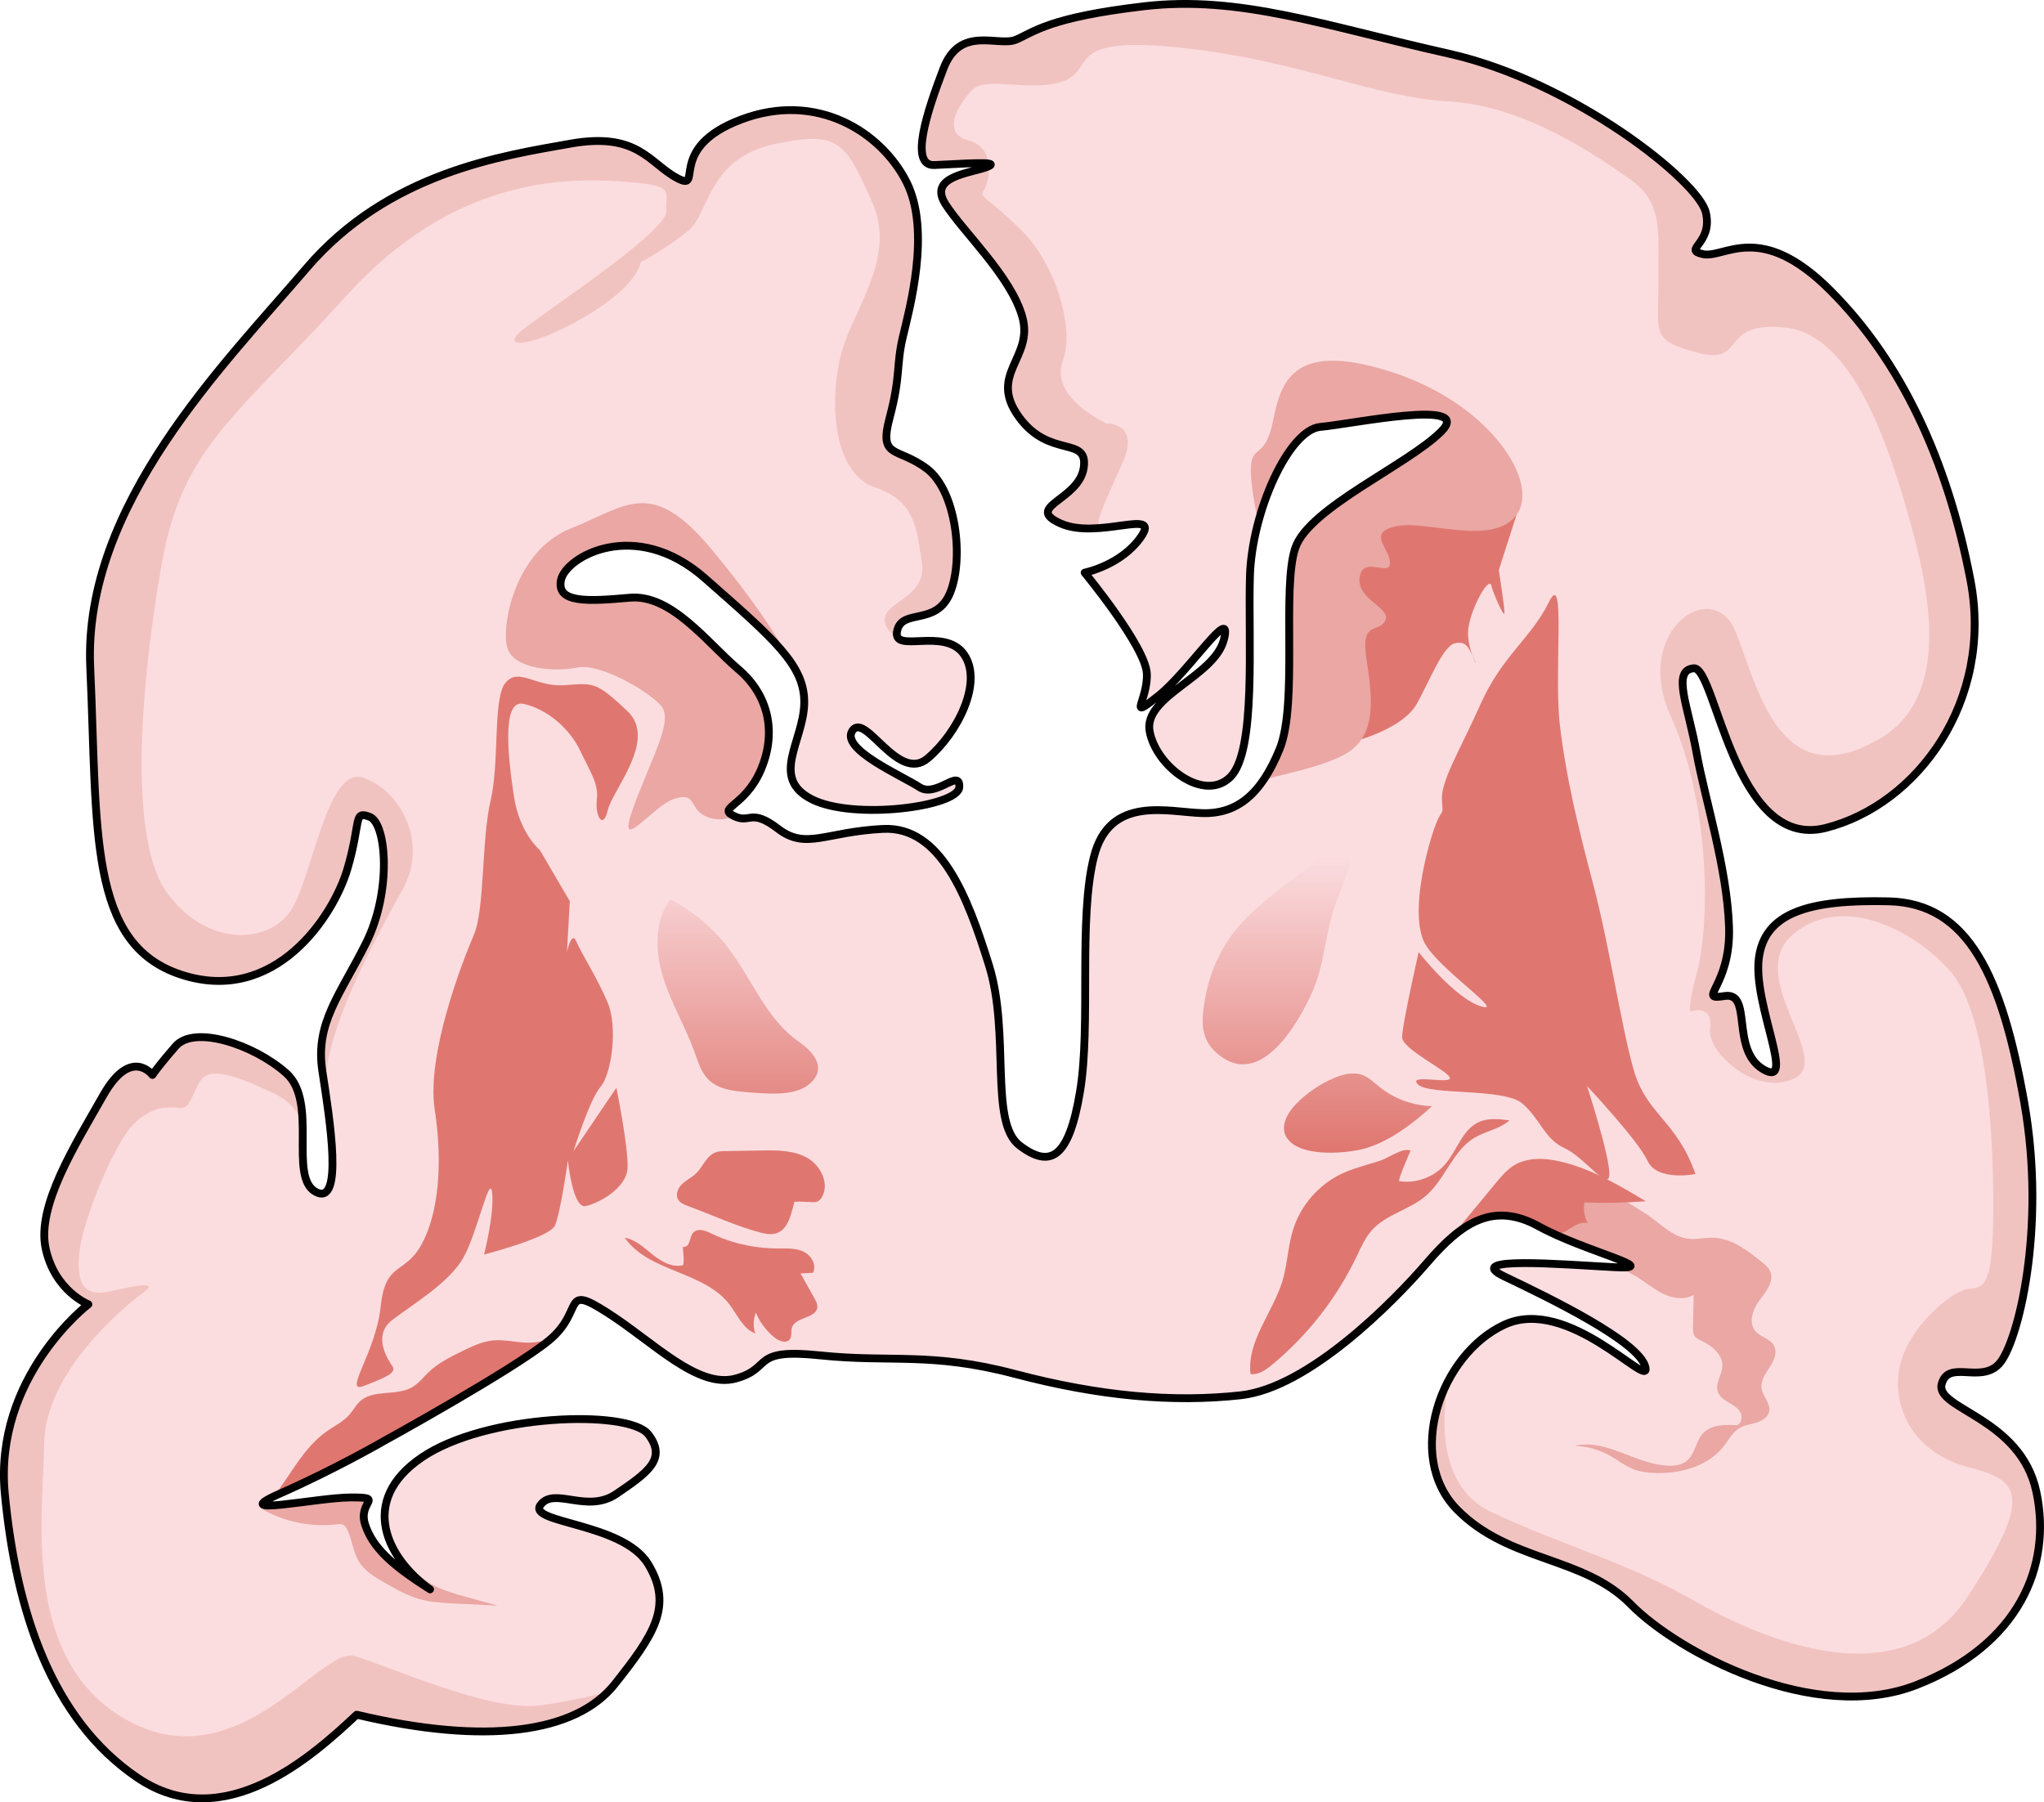
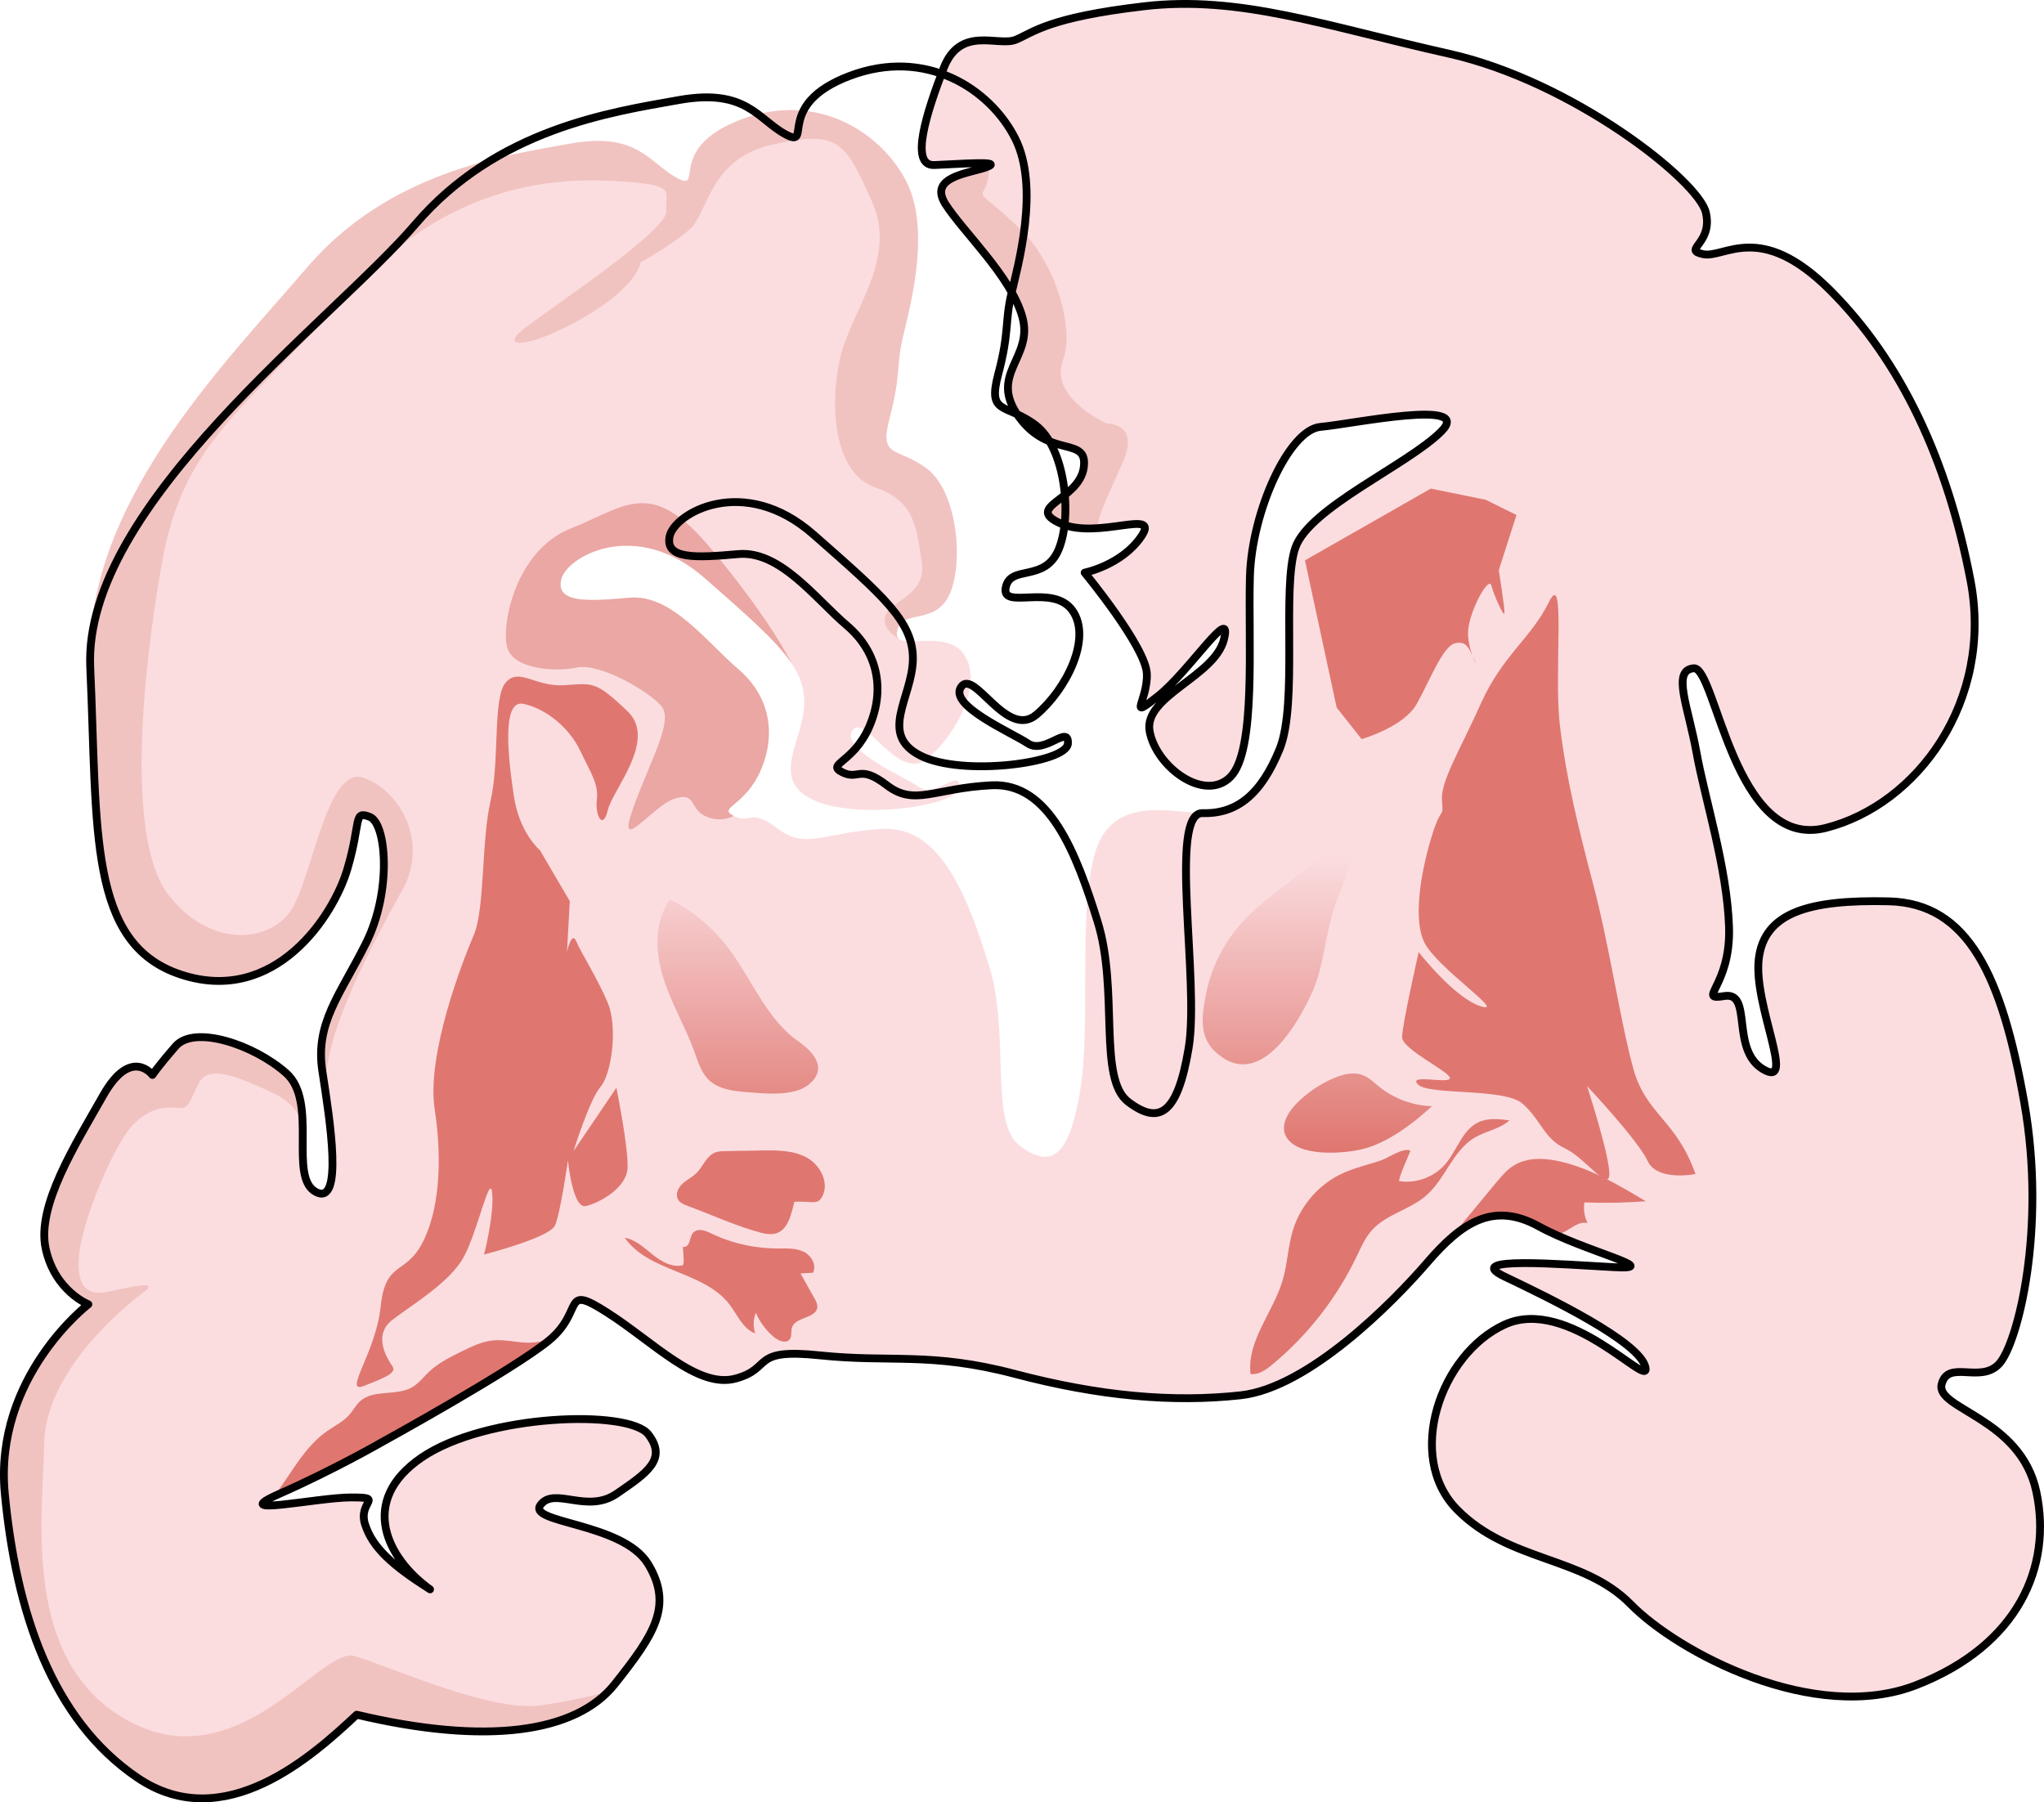
<svg xmlns="http://www.w3.org/2000/svg" version="1.1" id="Layer_1" x="0px" y="0px" width="261.221px" height="230.332px" viewBox="0 0 261.221 230.332" enable-background="new 0 0 261.221 230.332" xml:space="preserve">
  <g>
    <g>
      <path fill="#FBDDE0" d="M210.29,174.756c0.629,2.935-9.849-9.256-18.036-5.458c-8.188,3.797-12.697,16.85-6.052,23.613    c6.645,6.764,16.138,5.933,22.19,12.103c6.052,6.17,23.495,15.426,36.547,10.323c13.053-5.102,17.324-15.189,15.307-24.681    c-2.017-9.493-12.934-10.561-12.103-13.765c0.831-3.204,4.984,0,7.357-2.611s6.052-17.206,3.204-33.344    c-2.848-16.138-7.12-25.512-17.324-25.749s-15.901,1.424-16.612,7.357c-0.712,5.933,4.865,16.612,0.593,14.121    c-4.272-2.492-1.305-9.967-4.984-9.374c-3.678,0.593,0.831-1.187,0.593-8.781s-3.085-16.375-4.153-22.308    c-1.068-5.933-3.204-10.561-0.356-10.798s5.102,23.376,16.85,20.41c11.747-2.967,21.478-16.256,18.511-31.682    c-2.967-15.426-8.9-28.004-17.918-37.022s-13.527-4.034-16.257-4.628c-2.729-0.593,1.305-1.305,0.356-5.34    s-16.968-16.731-32.869-20.291S158.435-0.624,146.213,0.8c-12.222,1.424-14.121,3.322-16.375,4.272    c-2.255,0.949-7.12-1.899-9.256,3.678c-2.136,5.577-4.39,12.459-1.187,12.341c3.204-0.119,8.9-0.593,6.764,0.237    c-2.136,0.831-7.594,1.187-5.34,4.746c2.255,3.56,8.425,9.256,9.849,14.477c1.424,5.221-4.39,7.238-0.475,12.697    c3.916,5.458,8.9,2.373,8.306,6.526s-7.713,4.984-2.967,7.12c4.746,2.136,12.815-2.017,10.323,1.661    c-2.492,3.678-7.238,4.628-7.238,4.628s7.832,9.493,7.95,12.934c0.119,3.441-2.611,6.052,1.424,2.848    c4.034-3.204,9.612-11.985,8.425-7.238c-1.187,4.746-10.323,7.238-9.493,11.747c0.831,4.509,7.001,9.137,10.323,5.814    s2.255-17.324,2.492-25.631c0.237-8.306,4.984-18.748,9.018-19.104c4.034-0.356,19.698-3.678,15.426,0.593    c-4.272,4.272-16.85,9.73-18.63,14.833s0.356,19.935-2.017,25.749c-2.373,5.814-5.458,8.306-9.849,8.188    s-11.866-2.373-13.883,5.577s-0.356,21.478-1.78,30.021c-1.424,8.544-3.797,9.849-7.713,6.882    c-3.916-2.967-1.187-14.239-3.916-23.02s-6.17-17.799-13.527-17.443s-9.849,2.729-13.409,0s-3.56-0.593-5.696-1.661    c-2.136-1.068,1.424-1.187,3.441-5.814c2.017-4.628,1.187-9.493-2.848-12.934c-4.034-3.441-8.544-9.612-13.883-9.137    c-5.34,0.475-9.374,0.712-8.781-2.255c0.593-2.967,9.493-8.069,18.392-0.237s12.815,11.154,12.697,16.019    s-4.39,9.493,0.949,12.222c5.34,2.729,18.748,0.949,18.867-1.543c0.119-2.492-2.967,1.424-5.102,0    c-2.136-1.424-10.205-4.865-8.544-7.238s5.814,6.764,9.612,3.56c3.797-3.204,7.12-9.73,4.628-13.29    c-2.492-3.56-9.137,0-8.544-2.967s4.984-0.593,6.764-4.865c1.78-4.272,0.831-13.053-2.967-15.901    c-3.797-2.848-6.17-1.187-4.746-6.526s0.831-6.645,1.661-10.205c0.831-3.56,3.678-13.646,0.475-19.935s-11.391-11.629-21.122-7.95    s-4.628,9.374-8.188,7.476c-3.56-1.899-4.984-5.933-13.646-4.39s-23.257,3.678-33.7,15.901S10.584,64.521,11.533,85.286    s-0.356,35.361,11.629,39.277s19.46-7.476,21.24-13.527c1.78-6.052,0.712-7.476,2.848-6.645c2.136,0.831,2.848,9.493-0.475,16.138    c-3.322,6.645-6.526,10.205-5.577,16.375c0.949,6.17,2.729,17.324-0.831,15.426c-3.56-1.899,0.356-11.51-3.797-15.189    c-4.153-3.678-11.747-6.17-14.121-3.441s-2.967,3.678-2.967,3.678s-2.729-3.678-6.289,2.611    c-3.56,6.289-8.544,14.121-7.357,19.579c1.187,5.458,5.458,7.12,5.458,7.12s-12.103,9.256-10.679,24.207    c1.424,14.951,5.933,28.835,16.968,36.31s22.427-2.848,28.004-8.069c16.494,3.916,28.004,2.373,32.988-3.916    c4.984-6.289,7.476-9.967,4.272-15.307c-3.204-5.34-15.545-5.221-13.765-7.594c1.78-2.373,5.933,1.187,9.73-1.424    c3.797-2.611,6.526-4.39,4.034-7.594c-2.492-3.204-20.766-2.611-28.953,2.967c-8.188,5.577-4.39,12.934,1.068,16.85    c-4.865-3.085-7.357-5.34-8.306-8.306c-0.949-2.967,2.611-3.441-1.78-3.441s-16.138,2.611-9.137-0.475s13.171-6.645,13.171-6.645    s16.612-9.137,21.24-12.934s1.543-7.357,7.476-3.56c5.933,3.797,11.51,9.73,16.375,8.425c4.865-1.305,1.78-3.916,10.798-2.967    c9.018,0.949,14.121-0.475,24.919,2.373s20.172,3.678,28.835,2.729c8.662-0.949,19.46-11.866,23.851-16.968    c4.39-5.102,8.425-7.832,14.239-4.628c5.814,3.204,16.257,5.577,9.612,5.221c-6.645-0.356-19.46-1.424-14.002,1.187    C197.712,165.738,209.578,171.434,210.29,174.756z" />
      <path fill="#EAA7A3" d="M97.206,98.458c2.017-4.628,1.187-9.493-2.848-12.934s-8.544-9.612-13.883-9.137    c-5.34,0.475-9.374,0.712-8.781-2.255s9.493-8.069,18.392-0.237c5.519,4.857,9.118,7.979,11.03,10.81v-0.002    c0,0-2.458-5.234-10.199-14.522c-7.74-9.288-10.837-5.478-17.981-2.641c-7.145,2.837-8.931,12.525-8.098,15.264    c0.833,2.739,6.073,3.096,8.931,2.501c2.858-0.596,9.05,2.977,10.718,4.882c1.667,1.905-1.31,6.788-3.573,13.096    s2.382-0.235,5.24-1.188s1.905,1.191,3.93,2.177s3.681,0,3.681,0C91.629,103.204,95.189,103.085,97.206,98.458z" />
      <path fill="#DF7770" d="M174.016,94.459c0,0,5.381-1.532,7.048-4.509c1.667-2.977,3.334-7.383,4.882-7.74    c1.548-0.357,1.786,0.715,2.501,2.143c0.714,1.429-0.834-0.953-0.834-3.453c0-2.501,2.62-7.383,2.977-6.073    s1.548,3.93,1.667,3.572c0.119-0.357-0.714-5.527-0.714-5.527l2.259-7.059l-3.926-1.942l-7.026-1.429l-16.076,9.169l4.049,18.815    L174.016,94.459z" />
-       <path fill="#EAA7A3" d="M59.59,204.085c-1.474-0.408-2.962-0.822-4.305-1.552c-2.67-1.452-4.45-3.958-5.853-6.714    c0.75,2.833,2.955,5.448,5.532,7.297c-4.865-3.085-7.357-5.34-8.306-8.306c-0.949-2.966,2.611-3.441-1.78-3.441    c-2.919,0-9.083,1.152-10.835,1.019c-0.156,0.175-0.303,0.359-0.467,0.526c2.843,1.594,6.193,2.267,9.431,1.898    c0.306-0.035,0.636-0.074,0.903,0.078c0.215,0.123,0.349,0.349,0.457,0.573c0.648,1.335,0.75,2.909,1.542,4.164    c0.747,1.183,2.008,1.926,3.22,2.624c1.434,0.826,2.887,1.66,4.479,2.11c1.46,0.413,2.991,0.49,4.507,0.565    c1.831,0.091,3.662,0.181,5.493,0.272C62.269,204.826,60.929,204.456,59.59,204.085z" />
-       <path fill="#EAA7A3" d="M211.584,188.251c3.26,0.092,6.768-0.894,8.754-3.481c0.613-0.798,1.094-1.753,1.959-2.266    c0.66-0.391,1.454-0.468,2.186-0.697c0.733-0.229,1.486-0.713,1.621-1.469c0.181-1.015-0.821-1.863-0.979-2.882    c-0.153-0.987,0.498-1.893,1.042-2.73c0.545-0.836,1.018-1.924,0.526-2.793c-0.491-0.869-1.694-1.052-2.346-1.807    c-0.918-1.063-0.374-2.735,0.457-3.867c0.835-1.139,1.988-2.465,1.43-3.762c-0.212-0.493-0.641-0.852-1.056-1.192    c-1.845-1.509-3.893-3.071-6.276-3.128c-1.113-0.027-2.231,0.285-3.331,0.108c-2.083-0.334-3.638-2.194-5.371-3.25    c-1.343-0.819-2.843-1.883-4.321-2.447c-3.166-1.208-7.442,0.295-8.754,3.506c-0.099,0.243-0.173,0.5-0.23,0.76    c5.783,3.096,15.647,5.377,9.586,5.096c0.843,0.277,1.662,0.613,2.435,1.062c1.208,0.701,2.269,1.645,3.517,2.274    c1.248,0.629,2.805,0.901,4.014,0.202c-0.03,1.375-0.059,2.749-0.089,4.124c-0.008,0.387-0.009,0.803,0.208,1.124    c0.201,0.297,0.547,0.452,0.87,0.606c1.344,0.639,2.739,1.758,2.679,3.245c-0.045,1.128-0.944,2.216-0.578,3.285    c0.213,0.62,0.798,1.025,1.363,1.358c0.565,0.333,1.173,0.668,1.497,1.238s0.19,1.453-0.429,1.669    c-1.533-0.083-3.281-0.083-4.326,1.041c-0.944,1.015-1.017,2.682-2.103,3.545c-0.636,0.505-1.498,0.622-2.309,0.594    c-4.14-0.143-7.979-3.511-12.007-2.539c1.542,0.041,3.073,0.456,4.425,1.201c1.062,0.585,2.019,1.371,3.151,1.803    C209.684,188.118,210.639,188.224,211.584,188.251z" />
      <path fill="#DF7770" d="M196.644,156.72c0.689,0.379,1.443,0.747,2.225,1.1c0.359-0.092,0.712-0.207,1.05-0.383    c0.969-0.505,1.925-1.408,2.98-1.121c-0.41-0.81-0.557-1.75-0.413-2.646c2.615,0.096,5.234,0.046,7.843-0.151    c-3.459-2.069-6.99-4.168-10.916-5.08c-1.972-0.458-4.168-0.571-5.899,0.477c-0.942,0.571-1.663,1.436-2.365,2.285    c-1.825,2.209-3.651,4.418-5.476,6.626l-0.081,0.259C188.874,155.269,192.251,154.299,196.644,156.72z" />
      <g>
        <path fill="#F1C3C0" d="M120.82,26.075c2.255,3.56,8.425,9.256,9.849,14.477c1.424,5.221-4.39,7.238-0.475,12.697     c3.916,5.458,8.9,2.373,8.306,6.526c-0.593,4.153-7.713,4.984-2.967,7.12c1.57,0.707,3.503,0.724,5.297,0.565     c-0.005,0-0.004-0.002-0.009-0.002c-1.357,0.148,0.428-3.281,2.677-8.393s-2.134-4.958-2.134-4.958     c-2.42-1.21-6.991-4.167-5.512-8.066s-0.807-12.099-5.243-16.536c-4.436-4.437-5.512-4.167-4.84-5.243     c0.321-0.514,0.699-1.766,0.614-3.035c-0.066,0.032-0.129,0.064-0.225,0.102C124.023,22.159,118.565,22.515,120.82,26.075z" />
-         <path fill="#F1C3C0" d="M248.142,176.892c0.831-3.204,4.984,0,7.357-2.611c2.373-2.61,6.052-17.206,3.204-33.344     s-7.12-25.512-17.324-25.749c-10.205-0.237-15.901,1.424-16.612,7.357c-0.712,5.933,4.865,16.612,0.593,14.121     c-4.272-2.492-1.305-9.968-4.984-9.374c-3.679,0.593,0.831-1.187,0.593-8.781c-0.237-7.594-3.085-16.375-4.153-22.308     c-1.068-5.933-3.204-10.561-0.356-10.798s5.102,23.376,16.85,20.41c11.748-2.967,21.478-16.257,18.511-31.682     c-2.966-15.426-8.9-28.004-17.918-37.022c-9.018-9.018-13.527-4.035-16.256-4.628c-2.729-0.593,1.305-1.305,0.356-5.34     s-16.969-16.731-32.869-20.291c-15.901-3.56-26.699-7.476-38.921-6.052c-12.222,1.424-14.121,3.323-16.375,4.272     c-2.255,0.949-7.12-1.898-9.256,3.679c-2.136,5.577-4.39,12.459-1.187,12.341c2.328-0.086,5.959-0.358,6.957-0.183     c-0.168-1.277-0.85-2.512-2.599-2.966c-3.63-0.941-1.076-4.974,0.672-6.587c1.748-1.613,7.797,0.538,11.696-1.075     s-0.135-5.781,14.923-4.167c15.057,1.613,24.468,6.319,34.147,6.856c9.68,0.538,18.956,6.991,23.123,9.948     c4.168,2.958,3.63,6.319,3.63,13.04c0,6.722-1.075,7.529,5.109,9.142s2.554-4.167,11.158-3.227     c8.604,0.941,13.175,15.192,15.729,24.199s5.656,22.916-3.764,28.366c-12.72,7.359-15.499-6.542-18.361-13.698     c-2.863-7.157-13.291-0.204-8.281,10.838s5.01,26.378,3.374,32.513c-1.636,6.135-0.614,5.112-0.614,5.112     s2.658-0.818,2.249,2.249c-0.409,3.067,5.93,8.793,10.838,6.339c4.908-2.454-6.543-13.087-0.204-18.403     s15.541-0.409,20.039,4.703c4.499,5.112,5.521,19.221,5.521,30.263c0,11.042-1.431,10.02-3.476,10.429     c-2.045,0.409-7.77,5.112-8.588,10.429c-0.818,5.316,2.454,10.633,8.793,12.269c6.339,1.636,8.78,3.178,0,16.563     c-8.78,13.385-26.992,5.112-35.171,0.409c-8.179-4.703-17.177-7.157-25.765-11.247s-5.313-16.97-5.313-16.97     c-2.946,5.412-3.278,12.338,0.985,16.677c6.645,6.764,16.138,5.933,22.189,12.103c6.052,6.17,23.495,15.426,36.547,10.323     c13.053-5.102,17.324-15.188,15.307-24.681C258.228,181.164,247.312,180.096,248.142,176.892z" />
-         <path fill="#EAA7A3" d="M168.758,54.553c4.034-0.356,19.698-3.678,15.426,0.594c-4.272,4.272-16.85,9.73-18.63,14.833     s0.356,19.935-2.017,25.749c-0.627,1.535-1.305,2.832-2.041,3.917c3.286-0.9,7.239-1.606,10.221-3.162     c4.703-2.454,3.476-8.179,2.863-12.678c-0.613-4.499,1.636-2.863,2.454-4.499c0.818-1.636-3.681-2.658-3.272-5.521     s3.885,0,3.885-1.84s-3.067-3.885,0.818-4.703c3.885-0.818,12.269,2.658,15.336-1.431c3.067-4.09-3.272-14.109-15.745-18.199     c-12.474-4.09-14.314,0.818-15.336,6.059c-1.022,5.241-2.863,2.938-2.863,6.415c0,1.776,0.48,4.457,0.95,6.657     C162.477,60.472,165.807,54.814,168.758,54.553z" />
      </g>
      <g>
        <path fill="#F1C3C0" d="M38.934,150.014c-0.001,0.005-0.007,0.024-0.007,0.024l0.01-0.012     C38.935,150.022,38.934,150.018,38.934,150.014z" />
        <path fill="#F1C3C0" d="M77.676,216.221c-2.876,0.735-6.029,1.377-8.689,1.729c-6.444,0.851-19.453-5.106-23.708-6.322     s-14.711,15.805-28.693,8.389C2.604,212.6,5.522,193.755,5.644,184.515c0.122-9.24,10.334-17.629,12.644-19.306     c2.31-1.677-1.581-0.754-4.377-0.146s-4.255-0.608-3.769-4.985c0.486-4.377,4.499-13.982,6.93-16.413     c2.432-2.431,4.62-2.188,5.836-2.067c1.216,0.122,1.337-0.851,2.432-3.04s3.647-1.702,9.726,1.216     c1.918,0.921,3.008,2.282,3.604,3.715c-0.077-2.482-0.447-4.885-2.099-6.348c-4.153-3.678-11.747-6.17-14.121-3.441     s-2.966,3.678-2.966,3.678s-2.729-3.678-6.289,2.611c-3.56,6.289-8.544,14.121-7.357,19.579c1.187,5.458,5.458,7.12,5.458,7.12     s-12.103,9.256-10.679,24.207c1.424,14.951,5.933,28.835,16.969,36.31s22.427-2.848,28.004-8.069     C61.164,222.833,72.287,221.658,77.676,216.221z" />
        <path fill="#F1C3C0" d="M11.533,85.286c0.949,20.766-0.356,35.361,11.629,39.277c11.985,3.916,19.46-7.476,21.24-13.527     c1.78-6.052,0.712-7.476,2.848-6.645c2.136,0.831,2.848,9.493-0.475,16.138c-3.323,6.645-6.526,10.205-5.577,16.375     c0.139,0.901,0.295,1.91,0.45,2.968c-0.797-7.185,6.549-20.281,9.831-26.238c3.283-5.958-0.243-12.523-4.985-14.225     s-6.565,12.887-9.362,17.003c-2.796,4.116-10.456,4.76-15.684-2.17c-5.228-6.93-3.404-27.477-0.729-42.432     c2.675-14.954,9.969-18.967,23.465-33.921C57.68,22.935,71.662,22.691,79.2,23.178c7.538,0.486,5.714,1.216,5.957,3.769     S69.96,39.591,66.799,42.144c-3.161,2.553,1.216,2.31,8.024-1.702c6.809-4.012,7.052-6.93,7.052-6.93s3.647-1.945,6.2-4.134     c2.553-2.188,2.432-9.118,10.821-10.942c8.389-1.824,9.118-0.243,12.523,7.295c3.404,7.538-2.796,13.982-4.134,20.364     c-1.337,6.383-0.486,14.53,4.62,16.231c5.106,1.702,5.228,5.35,5.893,9.483s-3.704,4.863-4.555,6.687     c-0.851,1.824,1.615,3.126,1.615,3.126l0.03,0c-0.228-0.197-0.333-0.491-0.239-0.965c0.593-2.967,4.984-0.593,6.764-4.865     c1.78-4.272,0.831-13.052-2.966-15.9s-6.17-1.187-4.747-6.526c1.424-5.34,0.831-6.645,1.661-10.205     c0.831-3.56,3.678-13.646,0.475-19.935s-11.391-11.629-21.122-7.95c-9.73,3.678-4.628,9.374-8.188,7.476     c-3.56-1.899-4.984-5.933-13.646-4.391c-8.662,1.543-23.258,3.678-33.7,15.901C28.739,46.484,10.584,64.521,11.533,85.286z" />
      </g>
      <path fill="#DF7770" d="M216.679,150.039c-2.445-6.962-6.317-7.573-7.947-13.483c-1.63-5.909-3.057-15.691-5.094-23.434    s-3.464-13.653-4.279-20.377c-0.815-6.725,0.815-20.338-1.426-15.773c-2.242,4.565-5.934,6.807-8.673,12.92    s-5.184,9.985-4.98,12.43c0.204,2.445,0,0.408-1.223,4.279s-2.649,10.596-1.019,13.857c1.63,3.26,10.572,9.17,7.222,8.151    c-3.35-1.019-7.955-6.928-7.955-6.928s-2.12,9.297-2.12,10.864c0,1.567,6.113,4.419,6.113,5.234s-5.502-0.611-4.075,0.815    c1.426,1.426,10.997,0.408,13.344,2.445c2.347,2.038,2.754,4.483,5.403,5.706s5.706,5.725,5.706,3.27s-2.853-11.217-2.853-11.217    s6.521,6.928,7.743,9.577C211.789,151.024,216.679,150.039,216.679,150.039z" />
      <path fill="#DF7770" d="M80.2,90.902c-4.116-3.923-4.406-3.572-8.098-3.334s-5.737-2.288-7.453-0.37    c-1.716,1.918-0.764,10.016-1.954,15.136c-1.191,5.121-0.715,13.814-2.143,17.148c-1.429,3.334-6.073,15.243-5.001,22.269    c1.072,7.026,0.476,13.337-1.667,17.267c-2.143,3.93-4.644,2.143-5.24,7.979c-0.595,5.835-4.882,11.194-2.143,10.122    s4.225-1.667,3.66-2.501c-0.564-0.834-2.651-3.93,0-5.954c2.651-2.024,7.295-4.763,9.082-7.979    c1.786-3.215,3.381-10.956,3.655-8.217c0.274,2.739-1.035,7.859-1.035,7.859s8.336-2.143,9.05-3.692s1.667-8.336,1.667-8.336    s0.595,6.192,2.263,5.835c1.667-0.357,5.24-2.263,5.359-4.882c0.119-2.62-1.429-10.241-1.429-10.241l-5.478,8.098    c0,0,2.024-6.55,3.453-8.217c1.429-1.667,2.215-7.621,0.929-10.717c-1.286-3.096-3.43-6.43-4.025-7.859    c-0.595-1.429-1.191,1.31-1.191,1.31l0.357-6.459l-3.811-6.508c0,0-2.62-2.157-3.334-6.92s-1.616-12.385,1.216-11.789    c2.832,0.595,5.81,2.977,7.239,5.954c1.429,2.977,2.382,4.287,2.144,6.311c-0.238,2.024,0.786,3.93,1.405,1.31    S84.031,94.554,80.2,90.902z" />
      <path fill="#DF7770" d="M99.491,159.552c1.093-0.001,2.239-0.06,3.222,0.418c0.983,0.478,1.696,1.724,1.178,2.687    c-0.528,0.029-1.057,0.059-1.585,0.088c0.597,1.066,1.194,2.131,1.79,3.197c0.194,0.346,0.394,0.72,0.36,1.116    c-0.127,1.456-2.822,1.212-3.25,2.61c-0.149,0.485,0.034,1.069-0.266,1.478c-0.434,0.594-1.382,0.255-1.954-0.208    c-1.038-0.84-1.866-1.939-2.388-3.169c-0.337,0.834-0.365,1.789-0.077,2.641c-1.591-0.594-2.288-2.4-3.327-3.743    c-3.271-4.231-10.308-4.091-13.35-8.489c1.384,0.247,2.47,1.277,3.567,2.156c1.097,0.879,2.465,1.683,3.834,1.363    c0.262-0.061,0.04-2.117,0.018-2.343c1.126,0.086,0.716-1.494,1.515-1.983c0.842-0.515,1.946,0.203,2.693,0.529    C94.029,159.019,96.695,159.556,99.491,159.552z" />
      <linearGradient id="SVGID_1_" gradientUnits="userSpaceOnUse" x1="95.955" y1="157.931" x2="95.955" y2="97.757">
        <stop offset="0.182" style="stop-color:#DF7770" />
        <stop offset="0.808" style="stop-color:#DF7770;stop-opacity:0" />
      </linearGradient>
      <path fill="url(#SVGID_1_)" d="M103.743,153.631c0.247,0.009,0.503,0.016,0.73-0.082c0.258-0.111,0.444-0.345,0.582-0.59    c0.974-1.733-0.186-4.039-1.923-5.006c-1.737-0.967-3.831-0.958-5.819-0.924c-1.537,0.026-3.075,0.052-4.612,0.079    c-0.434,0.007-0.879,0.017-1.285,0.172c-1.143,0.437-1.57,1.816-2.447,2.669c-0.531,0.517-1.227,0.835-1.769,1.34    c-0.542,0.505-0.915,1.336-0.557,1.984c0.256,0.462,0.792,0.678,1.288,0.86c3.095,1.137,6.237,2.615,9.429,3.437    c3.009,0.774,3.558-1.547,4.162-3.978C102.249,153.533,103.006,153.605,103.743,153.631z" />
      <linearGradient id="SVGID_2_" gradientUnits="userSpaceOnUse" x1="94.29" y1="157.931" x2="94.29" y2="97.757">
        <stop offset="0.182" style="stop-color:#DF7770" />
        <stop offset="0.808" style="stop-color:#DF7770;stop-opacity:0" />
      </linearGradient>
      <path fill="url(#SVGID_2_)" d="M102.037,133.089c-4.17-2.906-5.979-8.098-9.098-12.111c-1.953-2.513-4.464-4.59-7.298-6.038    c-2.039,2.8-1.918,6.668-0.889,9.976c1.029,3.308,2.848,6.316,4.022,9.575c0.438,1.216,0.815,2.515,1.721,3.436    c1.287,1.31,3.29,1.524,5.121,1.663c2.188,0.166,5.834,0.552,7.708-0.96C105.856,136.588,103.997,134.455,102.037,133.089z" />
      <linearGradient id="SVGID_3_" gradientUnits="userSpaceOnUse" x1="173.55" y1="157.931" x2="173.55" y2="97.757">
        <stop offset="0.182" style="stop-color:#DF7770" />
        <stop offset="0.808" style="stop-color:#DF7770;stop-opacity:0" />
      </linearGradient>
      <path fill="url(#SVGID_3_)" d="M183.012,141.366c-2.424-0.061-4.821-0.939-6.712-2.458c-0.697-0.56-1.35-1.218-2.19-1.526    c-1.184-0.434-2.508-0.087-3.667,0.409c-1.786,0.764-3.421,1.881-4.782,3.267c-1.098,1.118-2.056,2.803-1.305,4.177    c1.449,2.65,7.165,2.224,9.661,1.645C177.289,146.121,180.599,143.579,183.012,141.366z" />
      <path fill="#DF7770" d="M171.549,149.963c-2.977,1.379-5.324,4.058-6.298,7.191c-0.659,2.119-0.709,4.388-1.346,6.514    c-1.222,4.081-4.586,7.706-4.088,11.937c1.028,0.123,1.969-0.542,2.766-1.202c4.532-3.751,8.238-8.494,10.781-13.799    c0.563-1.175,1.084-2.398,1.951-3.371c1.826-2.05,4.827-2.618,6.909-4.407c2.471-2.123,3.43-5.771,6.229-7.437    c1.432-0.852,3.223-1.092,4.459-2.21c-1.317-0.171-2.714-0.331-3.923,0.22c-2.114,0.964-2.768,3.612-4.28,5.375    c-1.421,1.656-3.723,2.508-5.88,2.174c-0.257-0.04,1.318-3.613,1.432-3.894c-0.919-0.449-2.74,0.874-3.658,1.197    C174.926,148.841,173.171,149.212,171.549,149.963z" />
      <g>
        <path fill="#DF7770" d="M48.911,184.249c0,0,16.613-9.137,21.24-12.934c0.06-0.05,0.105-0.098,0.163-0.148     c-0.842,0.22-1.689,0.399-2.541,0.424c-1.591,0.047-3.175-0.441-4.759-0.288c-1.409,0.137-2.714,0.77-3.985,1.393     c-1.487,0.729-2.998,1.475-4.199,2.614c-0.711,0.674-1.314,1.485-2.162,1.974c-2.025,1.167-4.939,0.225-6.665,1.801     c-0.53,0.484-0.861,1.145-1.329,1.688c-0.79,0.917-1.922,1.452-2.913,2.148c-2.937,2.063-4.556,5.449-6.752,8.307     c0.219-0.104,0.456-0.214,0.731-0.335C42.741,187.809,48.911,184.249,48.911,184.249z" />
      </g>
-       <path fill="none" stroke="#000000" stroke-linecap="round" stroke-linejoin="round" stroke-miterlimit="10" d="M210.29,174.756    c0.629,2.935-9.849-9.256-18.036-5.458c-8.188,3.797-12.697,16.85-6.052,23.613c6.645,6.764,16.138,5.933,22.19,12.103    c6.052,6.17,23.495,15.426,36.547,10.323c13.053-5.102,17.324-15.189,15.307-24.681c-2.017-9.493-12.934-10.561-12.103-13.765    c0.831-3.204,4.984,0,7.357-2.611s6.052-17.206,3.204-33.344c-2.848-16.138-7.12-25.512-17.324-25.749s-15.901,1.424-16.612,7.357    c-0.712,5.933,4.865,16.612,0.593,14.121c-4.272-2.492-1.305-9.967-4.984-9.374c-3.678,0.593,0.831-1.187,0.593-8.781    s-3.085-16.375-4.153-22.308c-1.068-5.933-3.204-10.561-0.356-10.798s5.102,23.376,16.85,20.41    c11.747-2.967,21.478-16.256,18.511-31.682c-2.967-15.426-8.9-28.004-17.918-37.022s-13.527-4.034-16.257-4.628    c-2.729-0.593,1.305-1.305,0.356-5.34s-16.968-16.731-32.869-20.291S158.435-0.624,146.213,0.8    c-12.222,1.424-14.121,3.322-16.375,4.272c-2.255,0.949-7.12-1.899-9.256,3.678c-2.136,5.577-4.39,12.459-1.187,12.341    c3.204-0.119,8.9-0.593,6.764,0.237c-2.136,0.831-7.594,1.187-5.34,4.746c2.255,3.56,8.425,9.256,9.849,14.477    c1.424,5.221-4.39,7.238-0.475,12.697c3.916,5.458,8.9,2.373,8.306,6.526s-7.713,4.984-2.967,7.12    c4.746,2.136,12.815-2.017,10.323,1.661c-2.492,3.678-7.238,4.628-7.238,4.628s7.832,9.493,7.95,12.934    c0.119,3.441-2.611,6.052,1.424,2.848c4.034-3.204,9.612-11.985,8.425-7.238c-1.187,4.746-10.323,7.238-9.493,11.747    c0.831,4.509,7.001,9.137,10.323,5.814s2.255-17.324,2.492-25.631c0.237-8.306,4.984-18.748,9.018-19.104    c4.034-0.356,19.698-3.678,15.426,0.593c-4.272,4.272-16.85,9.73-18.63,14.833s0.356,19.935-2.017,25.749    c-2.373,5.814-5.458,8.306-9.849,8.188s-11.866-2.373-13.883,5.577s-0.356,21.478-1.78,30.021    c-1.424,8.544-3.797,9.849-7.713,6.882c-3.916-2.967-1.187-14.239-3.916-23.02s-6.17-17.799-13.527-17.443s-9.849,2.729-13.409,0    s-3.56-0.593-5.696-1.661c-2.136-1.068,1.424-1.187,3.441-5.814c2.017-4.628,1.187-9.493-2.848-12.934    c-4.034-3.441-8.544-9.612-13.883-9.137c-5.34,0.475-9.374,0.712-8.781-2.255c0.593-2.967,9.493-8.069,18.392-0.237    s12.815,11.154,12.697,16.019s-4.39,9.493,0.949,12.222c5.34,2.729,18.748,0.949,18.867-1.543c0.119-2.492-2.967,1.424-5.102,0    c-2.136-1.424-10.205-4.865-8.544-7.238s5.814,6.764,9.612,3.56c3.797-3.204,7.12-9.73,4.628-13.29    c-2.492-3.56-9.137,0-8.544-2.967s4.984-0.593,6.764-4.865c1.78-4.272,0.831-13.053-2.967-15.901    c-3.797-2.848-6.17-1.187-4.746-6.526s0.831-6.645,1.661-10.205c0.831-3.56,3.678-13.646,0.475-19.935s-11.391-11.629-21.122-7.95    s-4.628,9.374-8.188,7.476c-3.56-1.899-4.984-5.933-13.646-4.39s-23.257,3.678-33.7,15.901S10.584,64.521,11.533,85.286    s-0.356,35.361,11.629,39.277s19.46-7.476,21.24-13.527c1.78-6.052,0.712-7.476,2.848-6.645c2.136,0.831,2.848,9.493-0.475,16.138    c-3.322,6.645-6.526,10.205-5.577,16.375c0.949,6.17,2.729,17.324-0.831,15.426c-3.56-1.899,0.356-11.51-3.797-15.189    c-4.153-3.678-11.747-6.17-14.121-3.441s-2.967,3.678-2.967,3.678s-2.729-3.678-6.289,2.611    c-3.56,6.289-8.544,14.121-7.357,19.579c1.187,5.458,5.458,7.12,5.458,7.12s-12.103,9.256-10.679,24.207    c1.424,14.951,5.933,28.835,16.968,36.31s22.427-2.848,28.004-8.069c16.494,3.916,28.004,2.373,32.988-3.916    c4.984-6.289,7.476-9.967,4.272-15.307c-3.204-5.34-15.545-5.221-13.765-7.594c1.78-2.373,5.933,1.187,9.73-1.424    c3.797-2.611,6.526-4.39,4.034-7.594c-2.492-3.204-20.766-2.611-28.953,2.967c-8.188,5.577-4.39,12.934,1.068,16.85    c-4.865-3.085-7.357-5.34-8.306-8.306c-0.949-2.967,2.611-3.441-1.78-3.441s-16.138,2.611-9.137-0.475s13.171-6.645,13.171-6.645    s16.612-9.137,21.24-12.934s1.543-7.357,7.476-3.56c5.933,3.797,11.51,9.73,16.375,8.425c4.865-1.305,1.78-3.916,10.798-2.967    c9.018,0.949,14.121-0.475,24.919,2.373s20.172,3.678,28.835,2.729c8.662-0.949,19.46-11.866,23.851-16.968    c4.39-5.102,8.425-7.832,14.239-4.628c5.814,3.204,16.257,5.577,9.612,5.221c-6.645-0.356-19.46-1.424-14.002,1.187    C197.712,165.738,209.578,171.434,210.29,174.756z" />
+       <path fill="none" stroke="#000000" stroke-linecap="round" stroke-linejoin="round" stroke-miterlimit="10" d="M210.29,174.756    c0.629,2.935-9.849-9.256-18.036-5.458c-8.188,3.797-12.697,16.85-6.052,23.613c6.645,6.764,16.138,5.933,22.19,12.103    c6.052,6.17,23.495,15.426,36.547,10.323c13.053-5.102,17.324-15.189,15.307-24.681c-2.017-9.493-12.934-10.561-12.103-13.765    c0.831-3.204,4.984,0,7.357-2.611s6.052-17.206,3.204-33.344c-2.848-16.138-7.12-25.512-17.324-25.749s-15.901,1.424-16.612,7.357    c-0.712,5.933,4.865,16.612,0.593,14.121c-4.272-2.492-1.305-9.967-4.984-9.374c-3.678,0.593,0.831-1.187,0.593-8.781    s-3.085-16.375-4.153-22.308c-1.068-5.933-3.204-10.561-0.356-10.798s5.102,23.376,16.85,20.41    c11.747-2.967,21.478-16.256,18.511-31.682c-2.967-15.426-8.9-28.004-17.918-37.022s-13.527-4.034-16.257-4.628    c-2.729-0.593,1.305-1.305,0.356-5.34s-16.968-16.731-32.869-20.291S158.435-0.624,146.213,0.8    c-12.222,1.424-14.121,3.322-16.375,4.272c-2.255,0.949-7.12-1.899-9.256,3.678c-2.136,5.577-4.39,12.459-1.187,12.341    c3.204-0.119,8.9-0.593,6.764,0.237c-2.136,0.831-7.594,1.187-5.34,4.746c2.255,3.56,8.425,9.256,9.849,14.477    c1.424,5.221-4.39,7.238-0.475,12.697c3.916,5.458,8.9,2.373,8.306,6.526s-7.713,4.984-2.967,7.12    c4.746,2.136,12.815-2.017,10.323,1.661c-2.492,3.678-7.238,4.628-7.238,4.628s7.832,9.493,7.95,12.934    c0.119,3.441-2.611,6.052,1.424,2.848c4.034-3.204,9.612-11.985,8.425-7.238c-1.187,4.746-10.323,7.238-9.493,11.747    c0.831,4.509,7.001,9.137,10.323,5.814s2.255-17.324,2.492-25.631c0.237-8.306,4.984-18.748,9.018-19.104    c4.034-0.356,19.698-3.678,15.426,0.593c-4.272,4.272-16.85,9.73-18.63,14.833s0.356,19.935-2.017,25.749    c-2.373,5.814-5.458,8.306-9.849,8.188s-0.356,21.478-1.78,30.021    c-1.424,8.544-3.797,9.849-7.713,6.882c-3.916-2.967-1.187-14.239-3.916-23.02s-6.17-17.799-13.527-17.443s-9.849,2.729-13.409,0    s-3.56-0.593-5.696-1.661c-2.136-1.068,1.424-1.187,3.441-5.814c2.017-4.628,1.187-9.493-2.848-12.934    c-4.034-3.441-8.544-9.612-13.883-9.137c-5.34,0.475-9.374,0.712-8.781-2.255c0.593-2.967,9.493-8.069,18.392-0.237    s12.815,11.154,12.697,16.019s-4.39,9.493,0.949,12.222c5.34,2.729,18.748,0.949,18.867-1.543c0.119-2.492-2.967,1.424-5.102,0    c-2.136-1.424-10.205-4.865-8.544-7.238s5.814,6.764,9.612,3.56c3.797-3.204,7.12-9.73,4.628-13.29    c-2.492-3.56-9.137,0-8.544-2.967s4.984-0.593,6.764-4.865c1.78-4.272,0.831-13.053-2.967-15.901    c-3.797-2.848-6.17-1.187-4.746-6.526s0.831-6.645,1.661-10.205c0.831-3.56,3.678-13.646,0.475-19.935s-11.391-11.629-21.122-7.95    s-4.628,9.374-8.188,7.476c-3.56-1.899-4.984-5.933-13.646-4.39s-23.257,3.678-33.7,15.901S10.584,64.521,11.533,85.286    s-0.356,35.361,11.629,39.277s19.46-7.476,21.24-13.527c1.78-6.052,0.712-7.476,2.848-6.645c2.136,0.831,2.848,9.493-0.475,16.138    c-3.322,6.645-6.526,10.205-5.577,16.375c0.949,6.17,2.729,17.324-0.831,15.426c-3.56-1.899,0.356-11.51-3.797-15.189    c-4.153-3.678-11.747-6.17-14.121-3.441s-2.967,3.678-2.967,3.678s-2.729-3.678-6.289,2.611    c-3.56,6.289-8.544,14.121-7.357,19.579c1.187,5.458,5.458,7.12,5.458,7.12s-12.103,9.256-10.679,24.207    c1.424,14.951,5.933,28.835,16.968,36.31s22.427-2.848,28.004-8.069c16.494,3.916,28.004,2.373,32.988-3.916    c4.984-6.289,7.476-9.967,4.272-15.307c-3.204-5.34-15.545-5.221-13.765-7.594c1.78-2.373,5.933,1.187,9.73-1.424    c3.797-2.611,6.526-4.39,4.034-7.594c-2.492-3.204-20.766-2.611-28.953,2.967c-8.188,5.577-4.39,12.934,1.068,16.85    c-4.865-3.085-7.357-5.34-8.306-8.306c-0.949-2.967,2.611-3.441-1.78-3.441s-16.138,2.611-9.137-0.475s13.171-6.645,13.171-6.645    s16.612-9.137,21.24-12.934s1.543-7.357,7.476-3.56c5.933,3.797,11.51,9.73,16.375,8.425c4.865-1.305,1.78-3.916,10.798-2.967    c9.018,0.949,14.121-0.475,24.919,2.373s20.172,3.678,28.835,2.729c8.662-0.949,19.46-11.866,23.851-16.968    c4.39-5.102,8.425-7.832,14.239-4.628c5.814,3.204,16.257,5.577,9.612,5.221c-6.645-0.356-19.46-1.424-14.002,1.187    C197.712,165.738,209.578,171.434,210.29,174.756z" />
    </g>
    <linearGradient id="SVGID_4_" gradientUnits="userSpaceOnUse" x1="163.316" y1="157.931" x2="163.316" y2="97.757">
      <stop offset="0.182" style="stop-color:#DF7770" />
      <stop offset="0.808" style="stop-color:#DF7770;stop-opacity:0" />
    </linearGradient>
    <path fill="url(#SVGID_4_)" d="M167.779,126.61c1.402-3.212,1.555-6.825,2.601-10.17c0.989-3.162,2.797-6.225,2.522-9.526   c-0.935,0.226-1.728,0.828-2.49,1.415c-1.966,1.513-3.932,3.027-5.897,4.54c-2.301,1.772-4.625,3.565-6.465,5.813   c-2.012,2.459-3.373,5.436-3.965,8.554c-0.637,3.354-0.817,5.913,2.172,7.93C161.404,138.638,165.997,130.693,167.779,126.61z" />
  </g>
</svg>